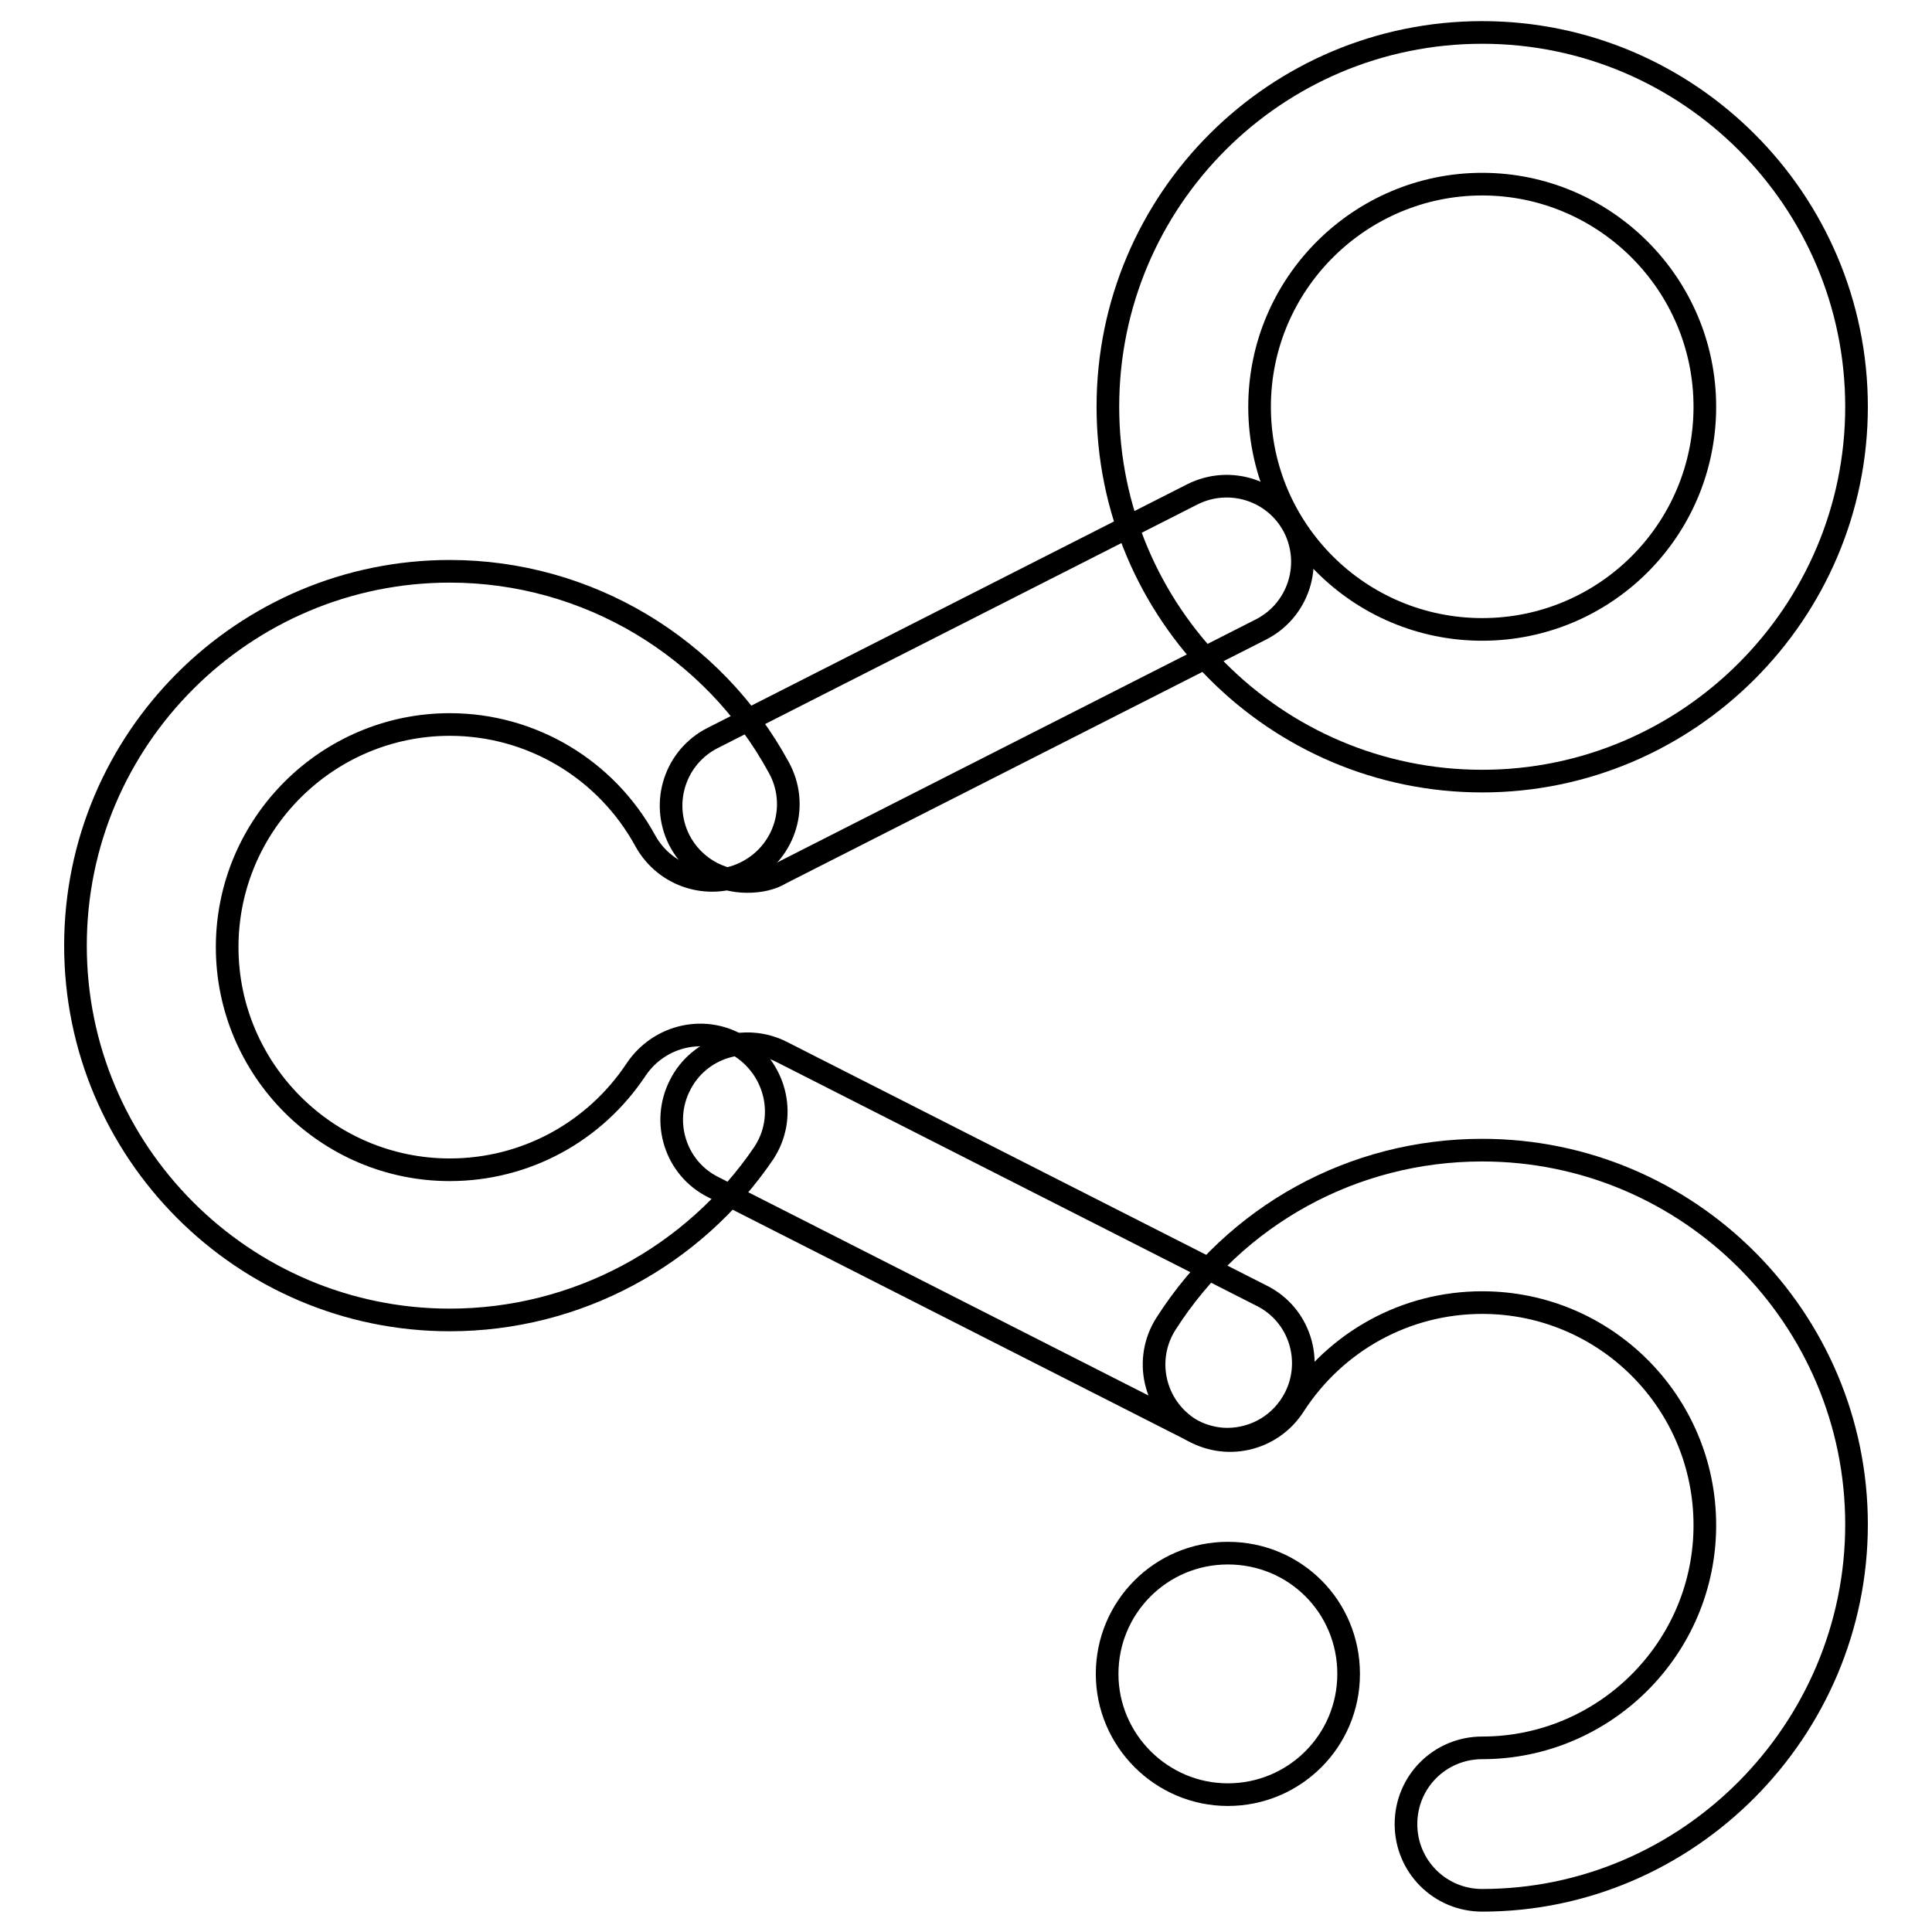
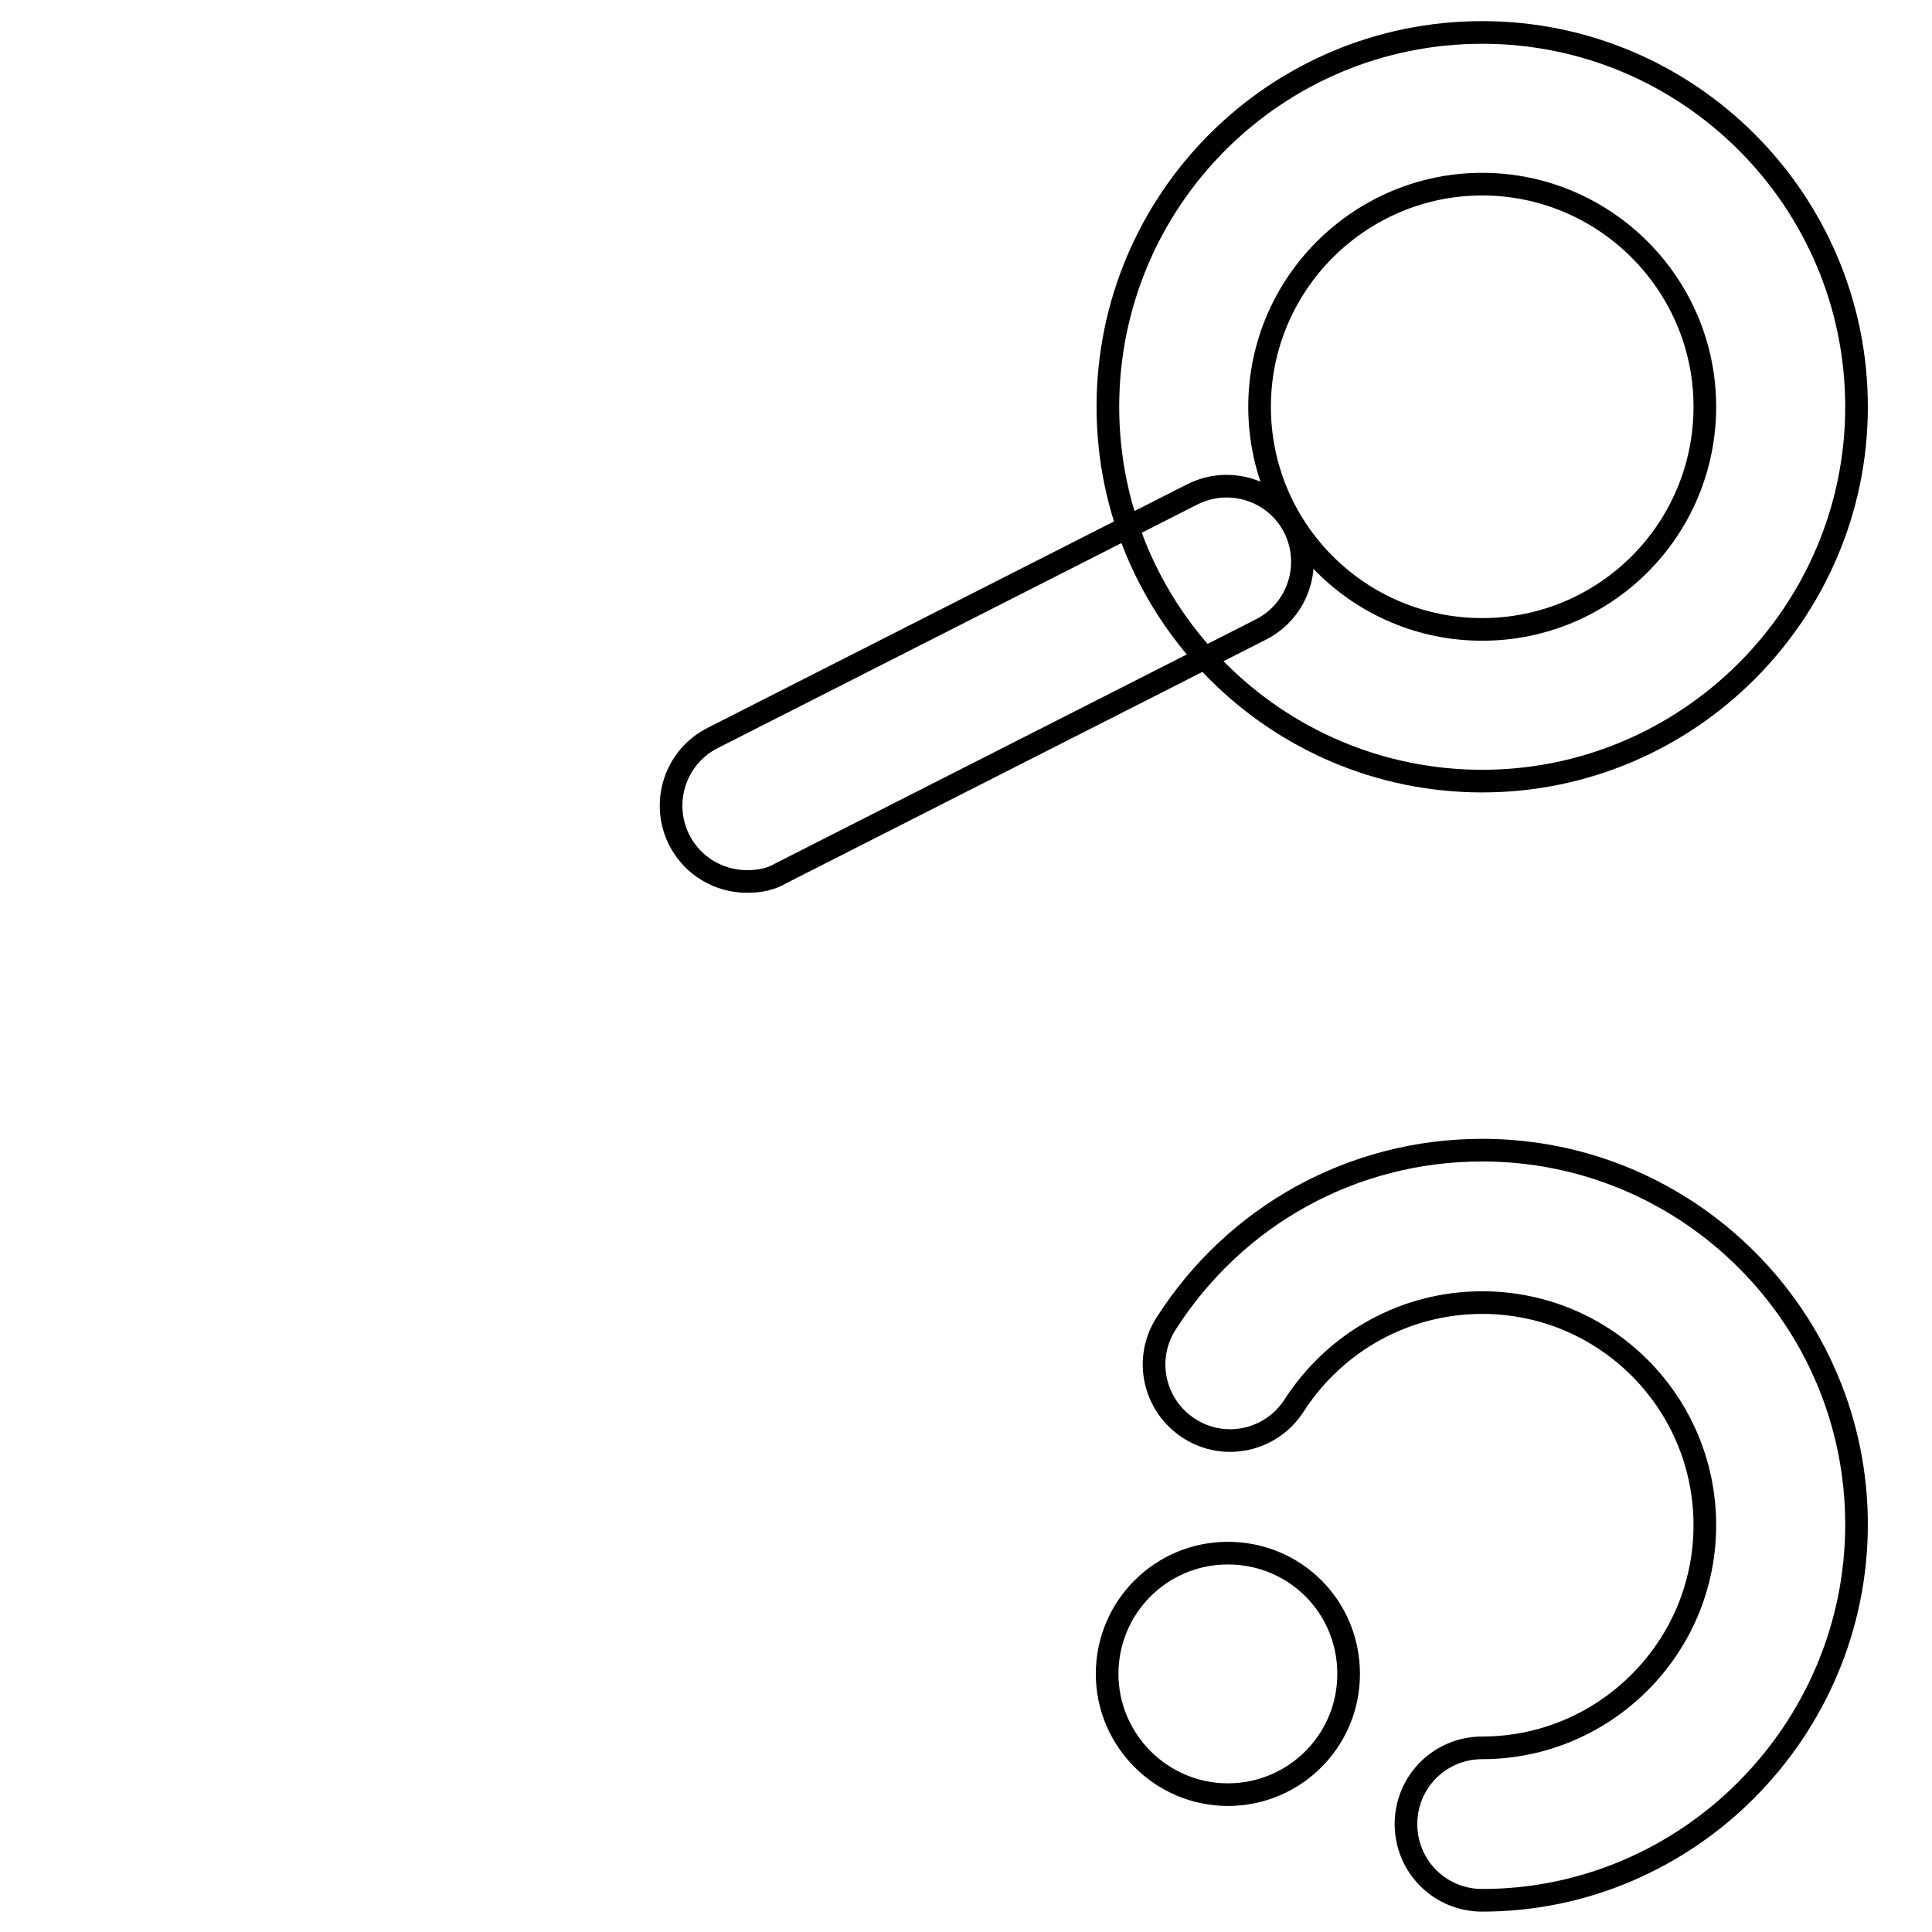
<svg xmlns="http://www.w3.org/2000/svg" version="1.1" x="0px" y="0px" viewBox="0 0 256 256" enable-background="new 0 0 256 256" xml:space="preserve">
  <g>
    <g>
      <path stroke-width="3" fill-opacity="0" stroke="#000000" d="M146.7,221.8c0,8.8,7.2,16,16,16s16-7.1,16-16s-7.1-16-16-16C153.8,205.8,146.7,213,146.7,221.8z" />
      <path stroke-width="3" fill-opacity="0" stroke="#000000" d="M99,116.8c-3.7,0-7.2-2-9-5.5c-2.5-5-0.5-11,4.4-13.5l63.6-32.3c5-2.5,11-0.5,13.5,4.4c2.5,5,0.5,11-4.4,13.5l-63.6,32.3C102.2,116.5,100.6,116.8,99,116.8z" />
-       <path stroke-width="3" fill-opacity="0" stroke="#000000" d="M162.6,190.7c-1.5,0-3.1-0.4-4.5-1.1l-63.6-32.3c-5-2.5-6.9-8.6-4.4-13.5c2.5-5,8.6-6.9,13.5-4.4l63.6,32.3c5,2.5,6.9,8.6,4.4,13.5C169.8,188.7,166.3,190.7,162.6,190.7z" />
      <path stroke-width="3" fill-opacity="0" stroke="#000000" d="M196.4,251.8c-5.6,0-10.1-4.5-10.1-10.1c0-5.6,4.5-10.1,10.1-10.1c16.2,0,29.5-13.2,29.5-29.5s-13.2-29.5-29.5-29.5c-10.1,0-19.4,5.1-24.9,13.6c-3,4.7-9.2,6.1-13.9,3.1c-4.7-3-6.1-9.2-3.1-13.9c9.2-14.4,24.8-23,41.9-23c27.4,0,49.6,22.3,49.6,49.6S223.7,251.8,196.4,251.8z" />
      <path stroke-width="3" fill-opacity="0" stroke="#000000" d="M196.4,103.5c-27.4,0-49.6-22.3-49.6-49.6c0-27.4,22.2-49.6,49.6-49.6c27.4,0,49.6,22.3,49.6,49.6C246,81.2,223.7,103.5,196.4,103.5z M196.4,24.4c-16.2,0-29.5,13.2-29.5,29.5s13.2,29.5,29.5,29.5s29.5-13.2,29.5-29.5S212.6,24.4,196.4,24.4z" />
-       <path stroke-width="3" fill-opacity="0" stroke="#000000" d="M59.6,174.9c-27.4,0-49.6-22.3-49.6-49.6c0-27.4,22.3-49.6,49.6-49.6c18.2,0,34.9,10,43.6,26c2.7,4.9,0.9,11-4,13.7c-4.9,2.7-11,0.9-13.7-4c-5.2-9.5-15.1-15.4-25.9-15.4c-16.2,0-29.5,13.2-29.5,29.5c0,16.2,13.2,29.5,29.5,29.5c10,0,19.2-5,24.7-13.3c3.1-4.6,9.3-6,14-2.9c4.6,3.1,6,9.3,2.9,14C91.9,166.5,76.4,174.9,59.6,174.9z" />
    </g>
  </g>
</svg>